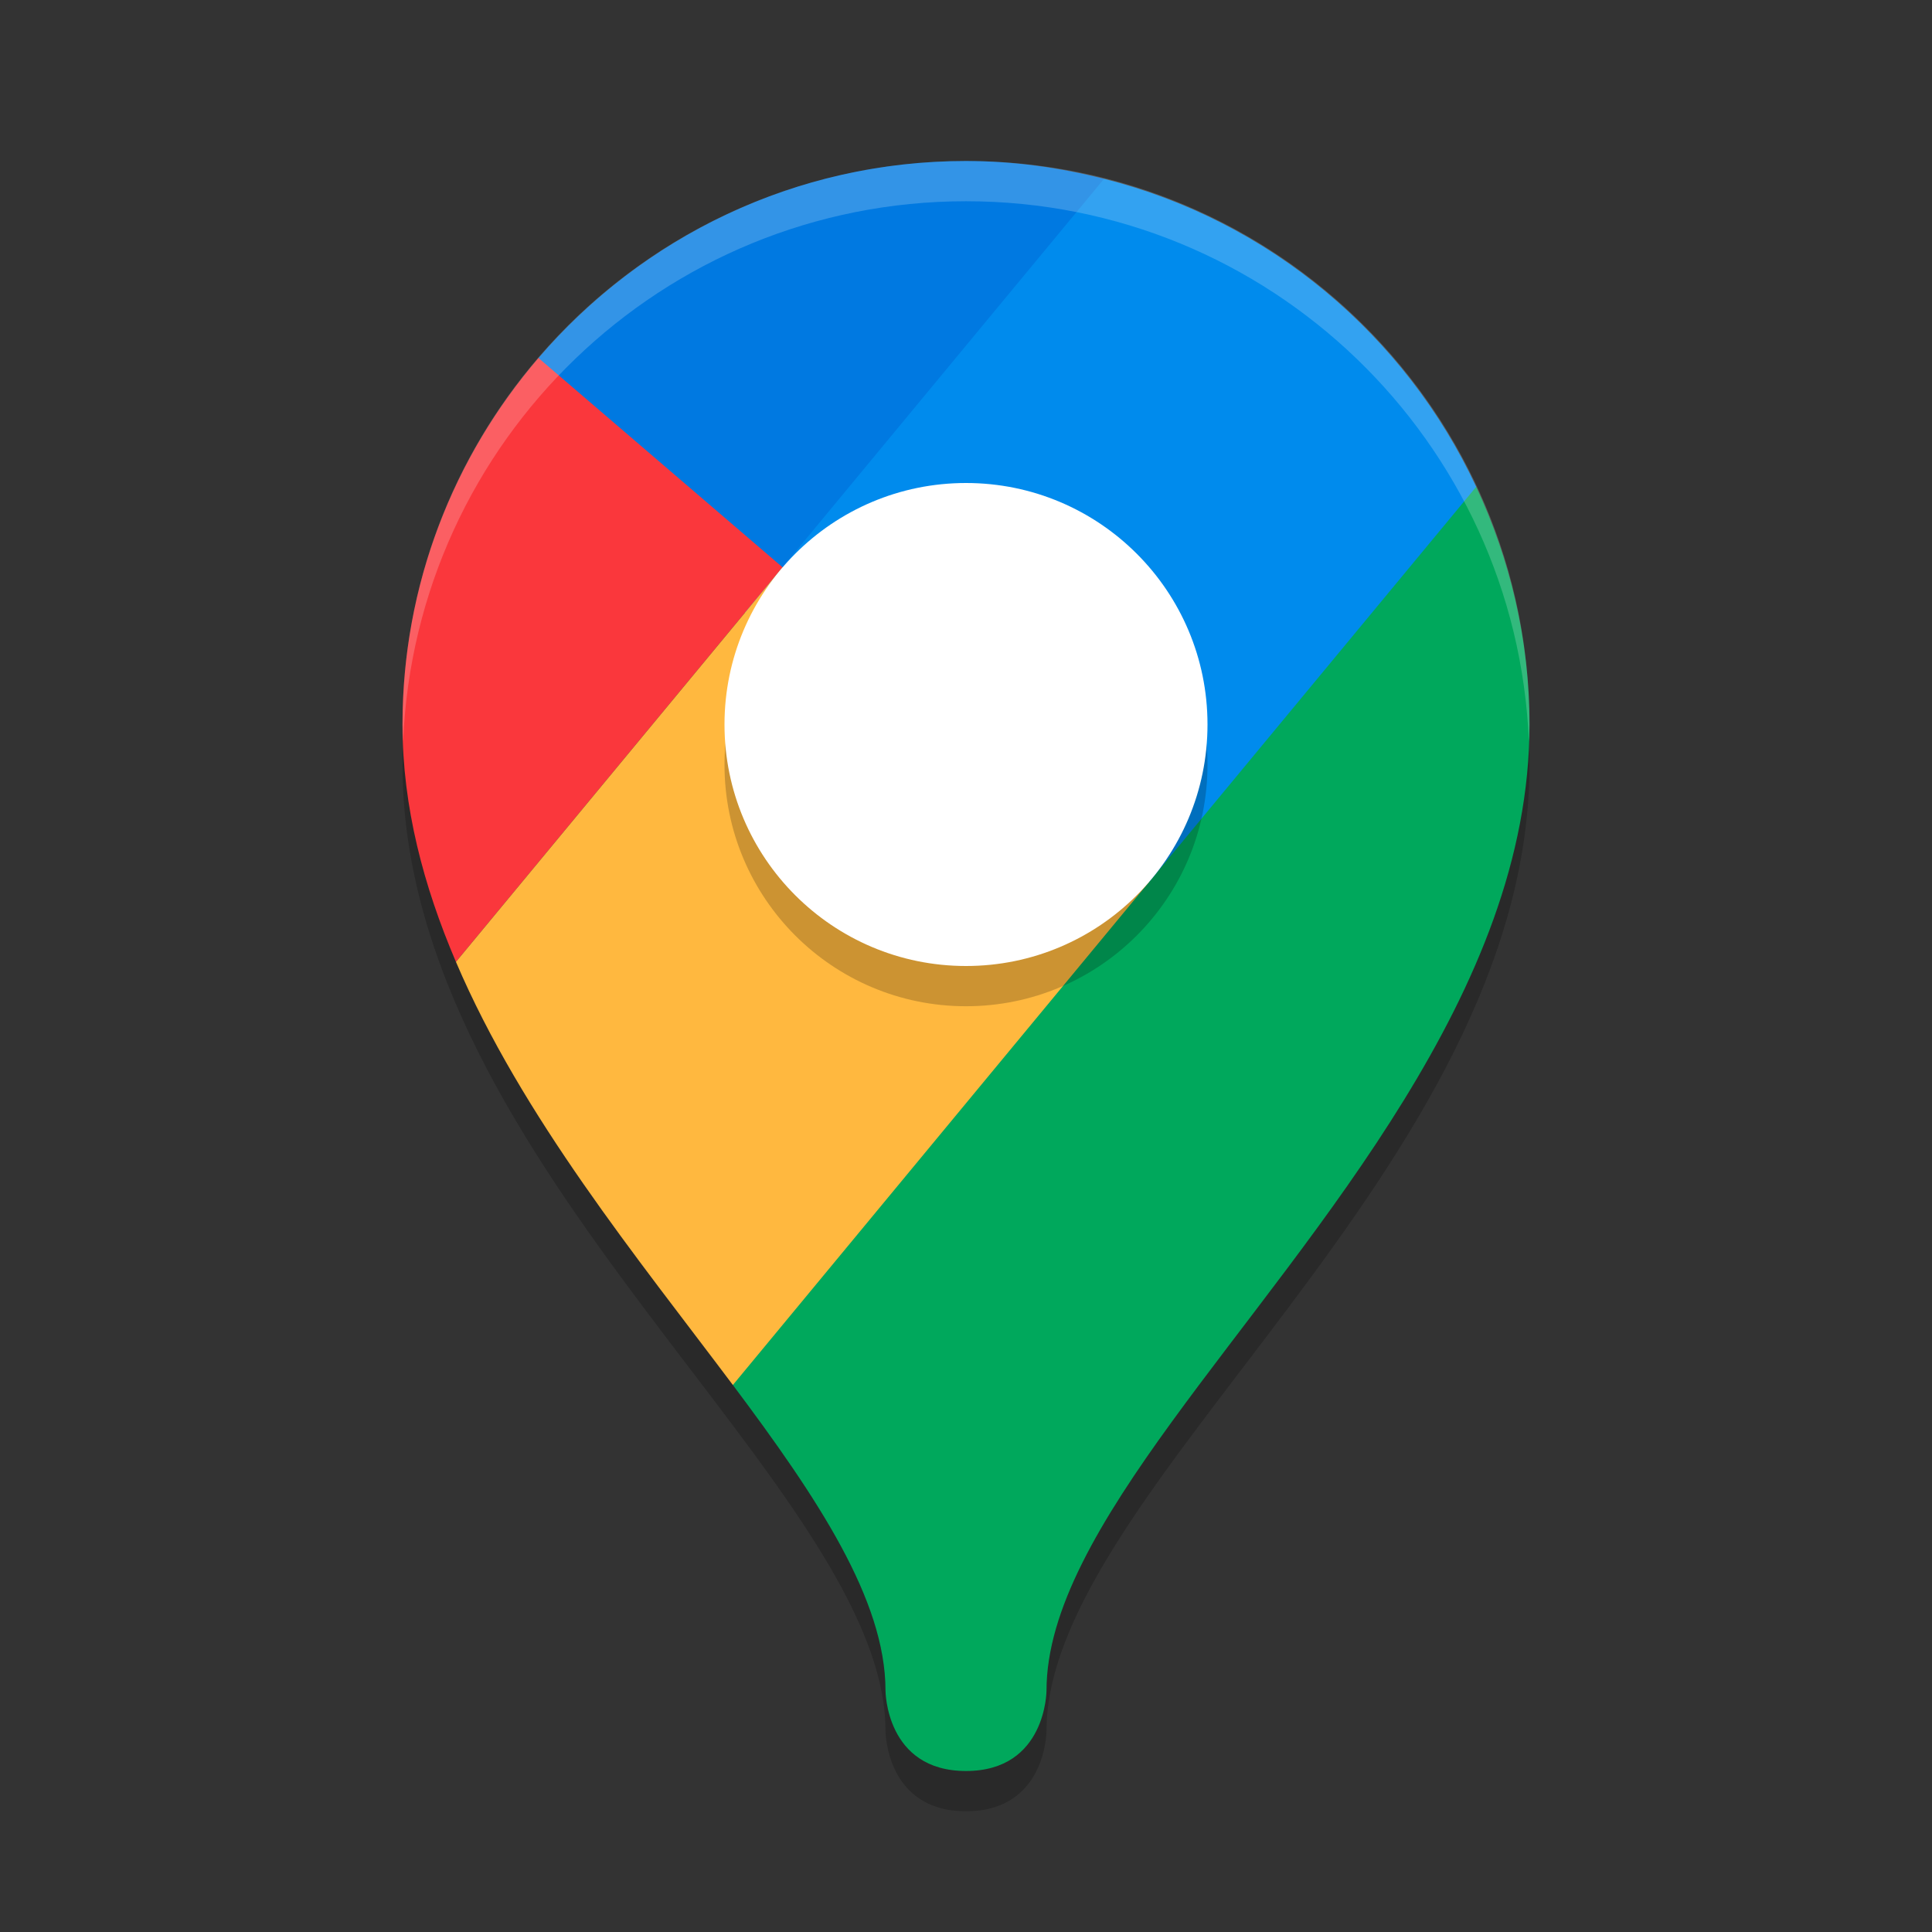
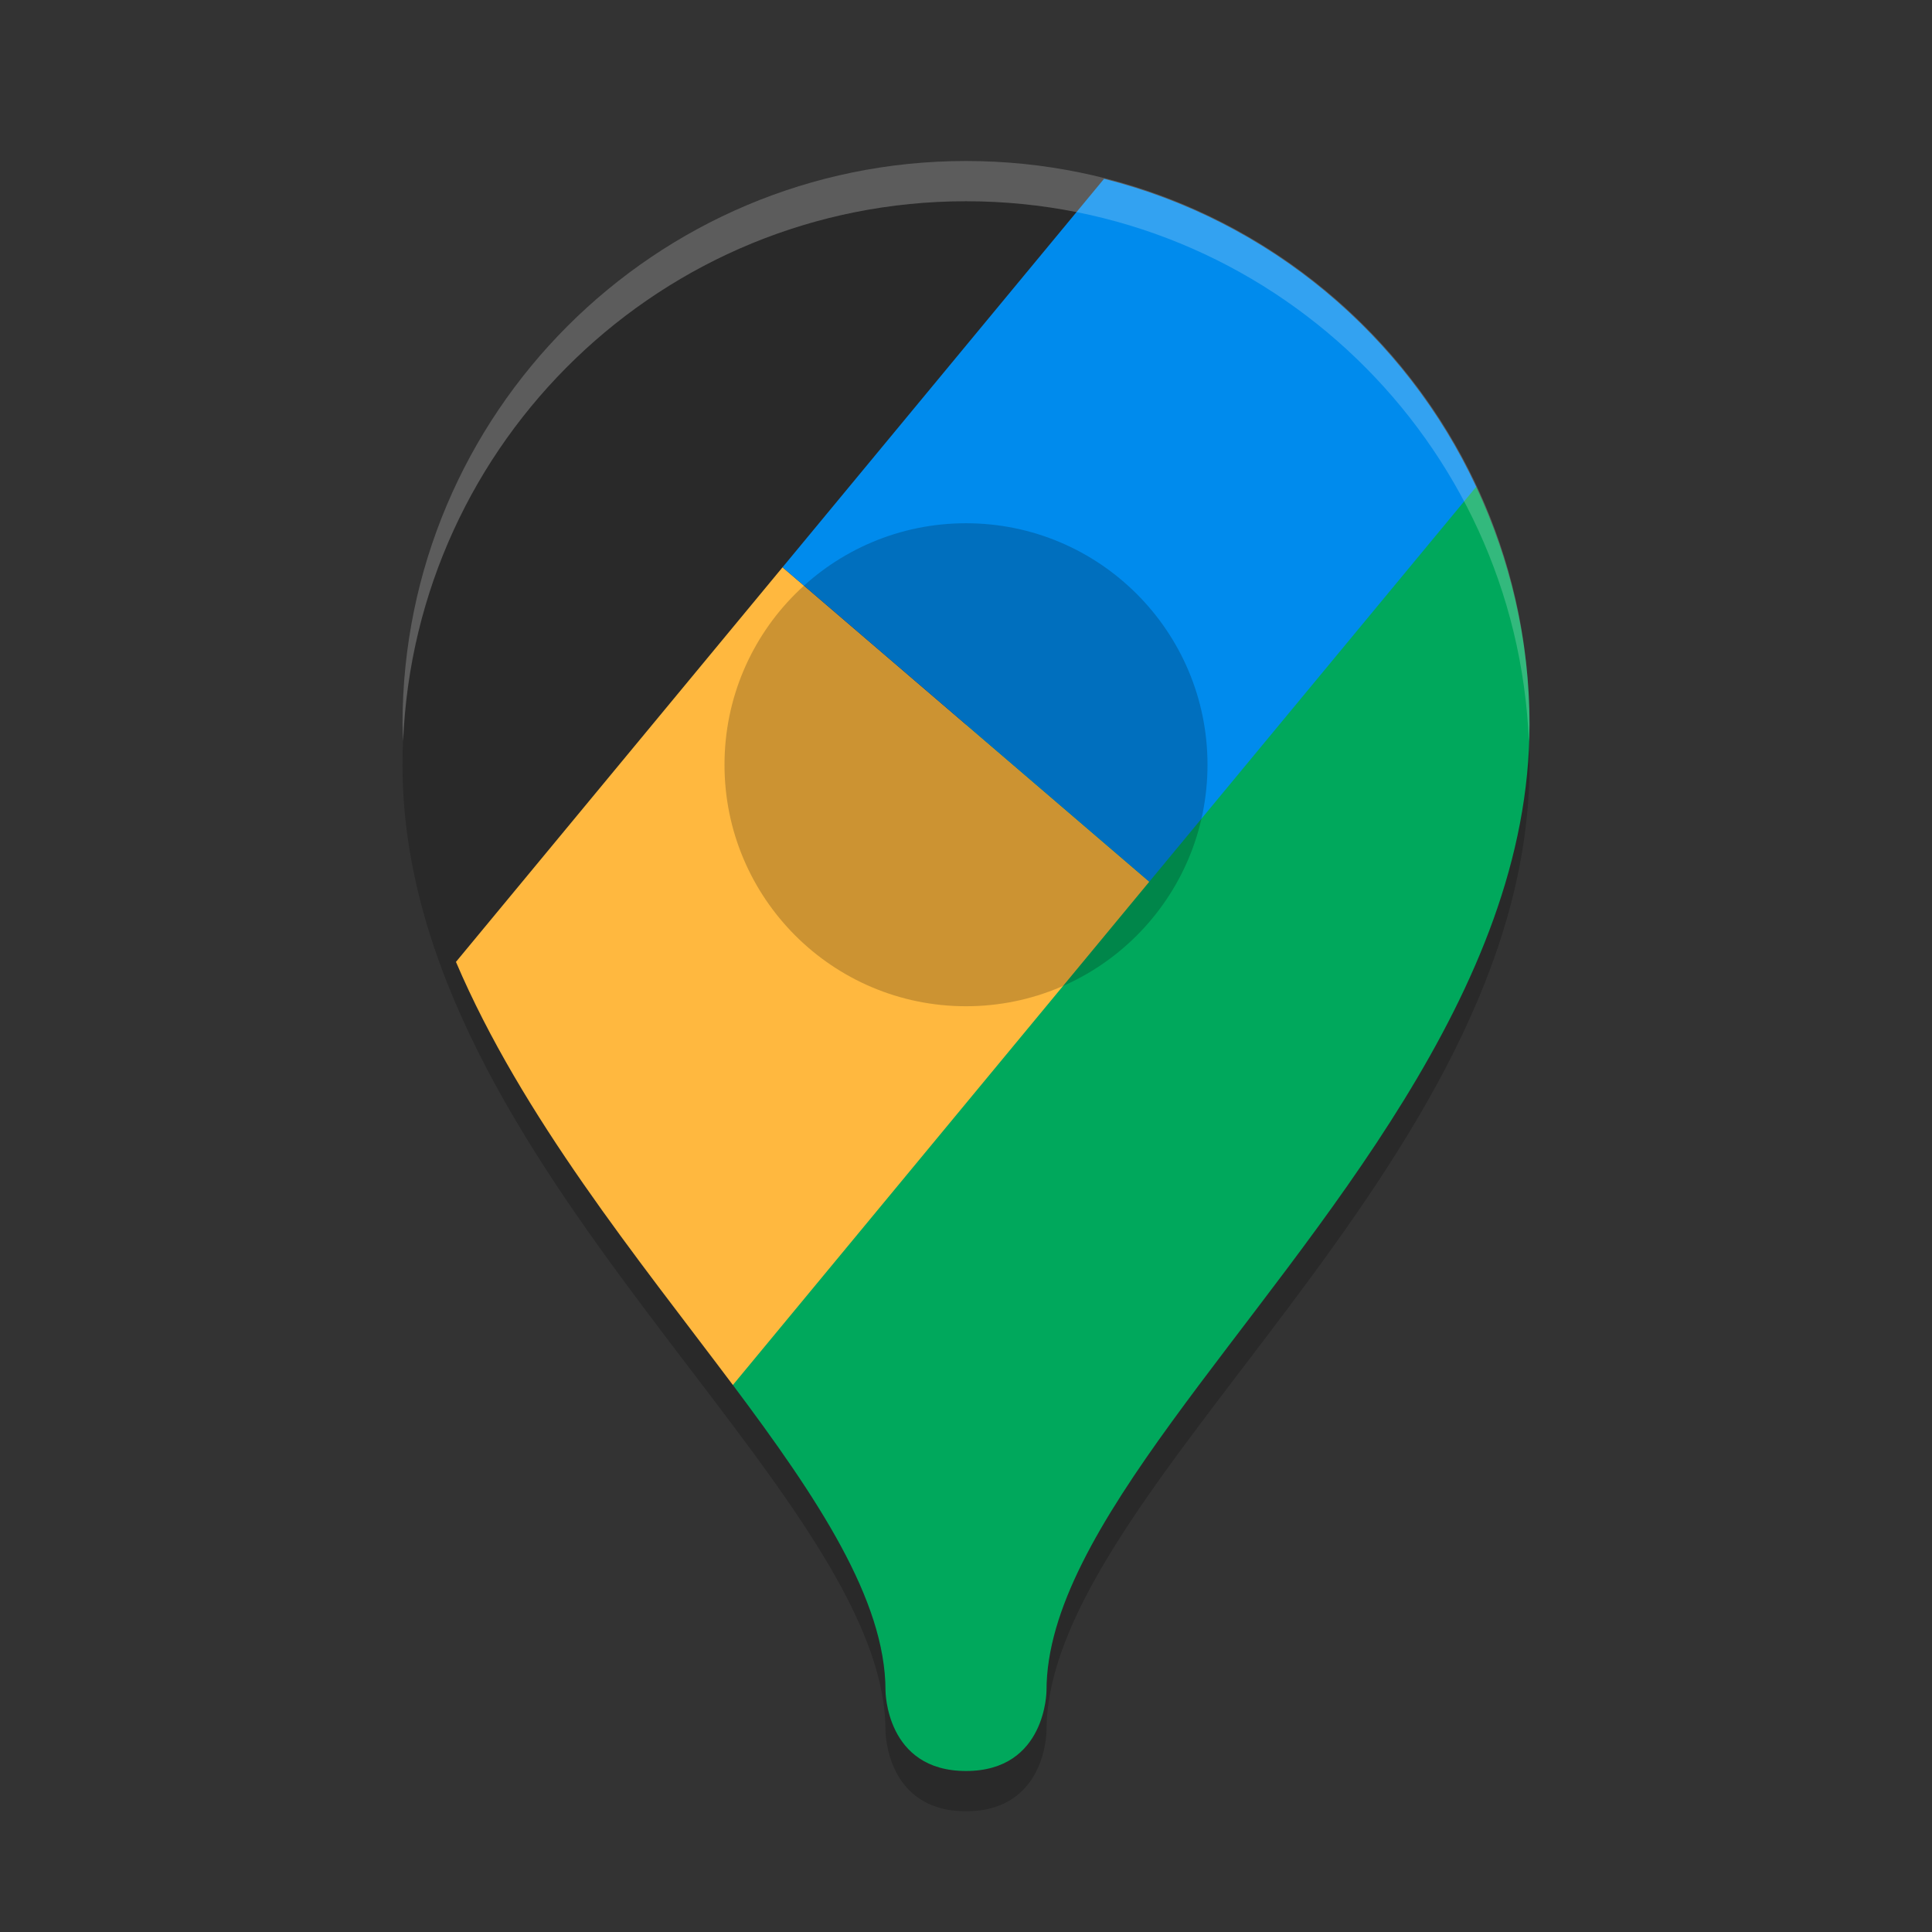
<svg xmlns="http://www.w3.org/2000/svg" width="24" height="24" version="1.1">
  <rect width="100%" height="100%" fill="#333333" stroke="none" />
  <path style="opacity:0.2" d="M 12,2.5 C 8.134,2.5 5,5.634 5,9.5 5,14.5 11,18.5 11,21.5 11,21.5 11,22.5 12,22.5 13,22.5 13,21.5 13,21.5 13,18.5 19,14.5 19,9.5 19,5.634 15.866,2.5 12,2.5 Z" />
-   <path style="fill:#0079e1" d="M 13.715,2.221 C 13.165,2.082 12.593,2 12,2 9.874,2 7.973,2.951 6.689,4.447 L 12,11 Z" />
  <path style="fill:#00a85c" d="M 18.338,6.047 12,9 9.104,17.205 C 10.157,18.61 11,19.876 11,21 11,21 11,22 12,22 13,22 13,21 13,21 13,19 15.664,16.553 17.441,13.664 18.33,12.22 19,10.666 19,9 19,7.943 18.757,6.945 18.338,6.047 Z" />
-   <path style="fill:#fa373c" d="M 9.721,7.047 6.689,4.447 C 5.639,5.672 5,7.26 5,9 5,10.026 5.262,11.007 5.664,11.949 Z" />
  <path style="fill:#ffb83f" d="M 14.277,10.953 9.721,7.047 5.664,11.949 C 6.486,13.876 7.923,15.631 9.104,17.205 Z" />
  <path style="fill:#008bed" d="M 18.338,6.047 C 17.458,4.163 15.77,2.739 13.715,2.221 L 9.721,7.047 14.277,10.953 Z" />
  <circle style="opacity:0.2" cx="12" cy="9.5" r="3" />
-   <circle style="fill:#ffffff" cx="12" cy="9" r="3" />
  <path style="opacity:0.2;fill:#ffffff" d="M 12 2 C 8.134 2 5 5.134 5 9 C 5 9.07 5.005 9.139 5.008 9.209 C 5.161 5.478 8.232 2.5 12 2.5 C 15.768 2.5 18.839 5.478 18.992 9.209 C 18.995 9.139 19 9.07 19 9 C 19 5.134 15.866 2 12 2 z" />
</svg>